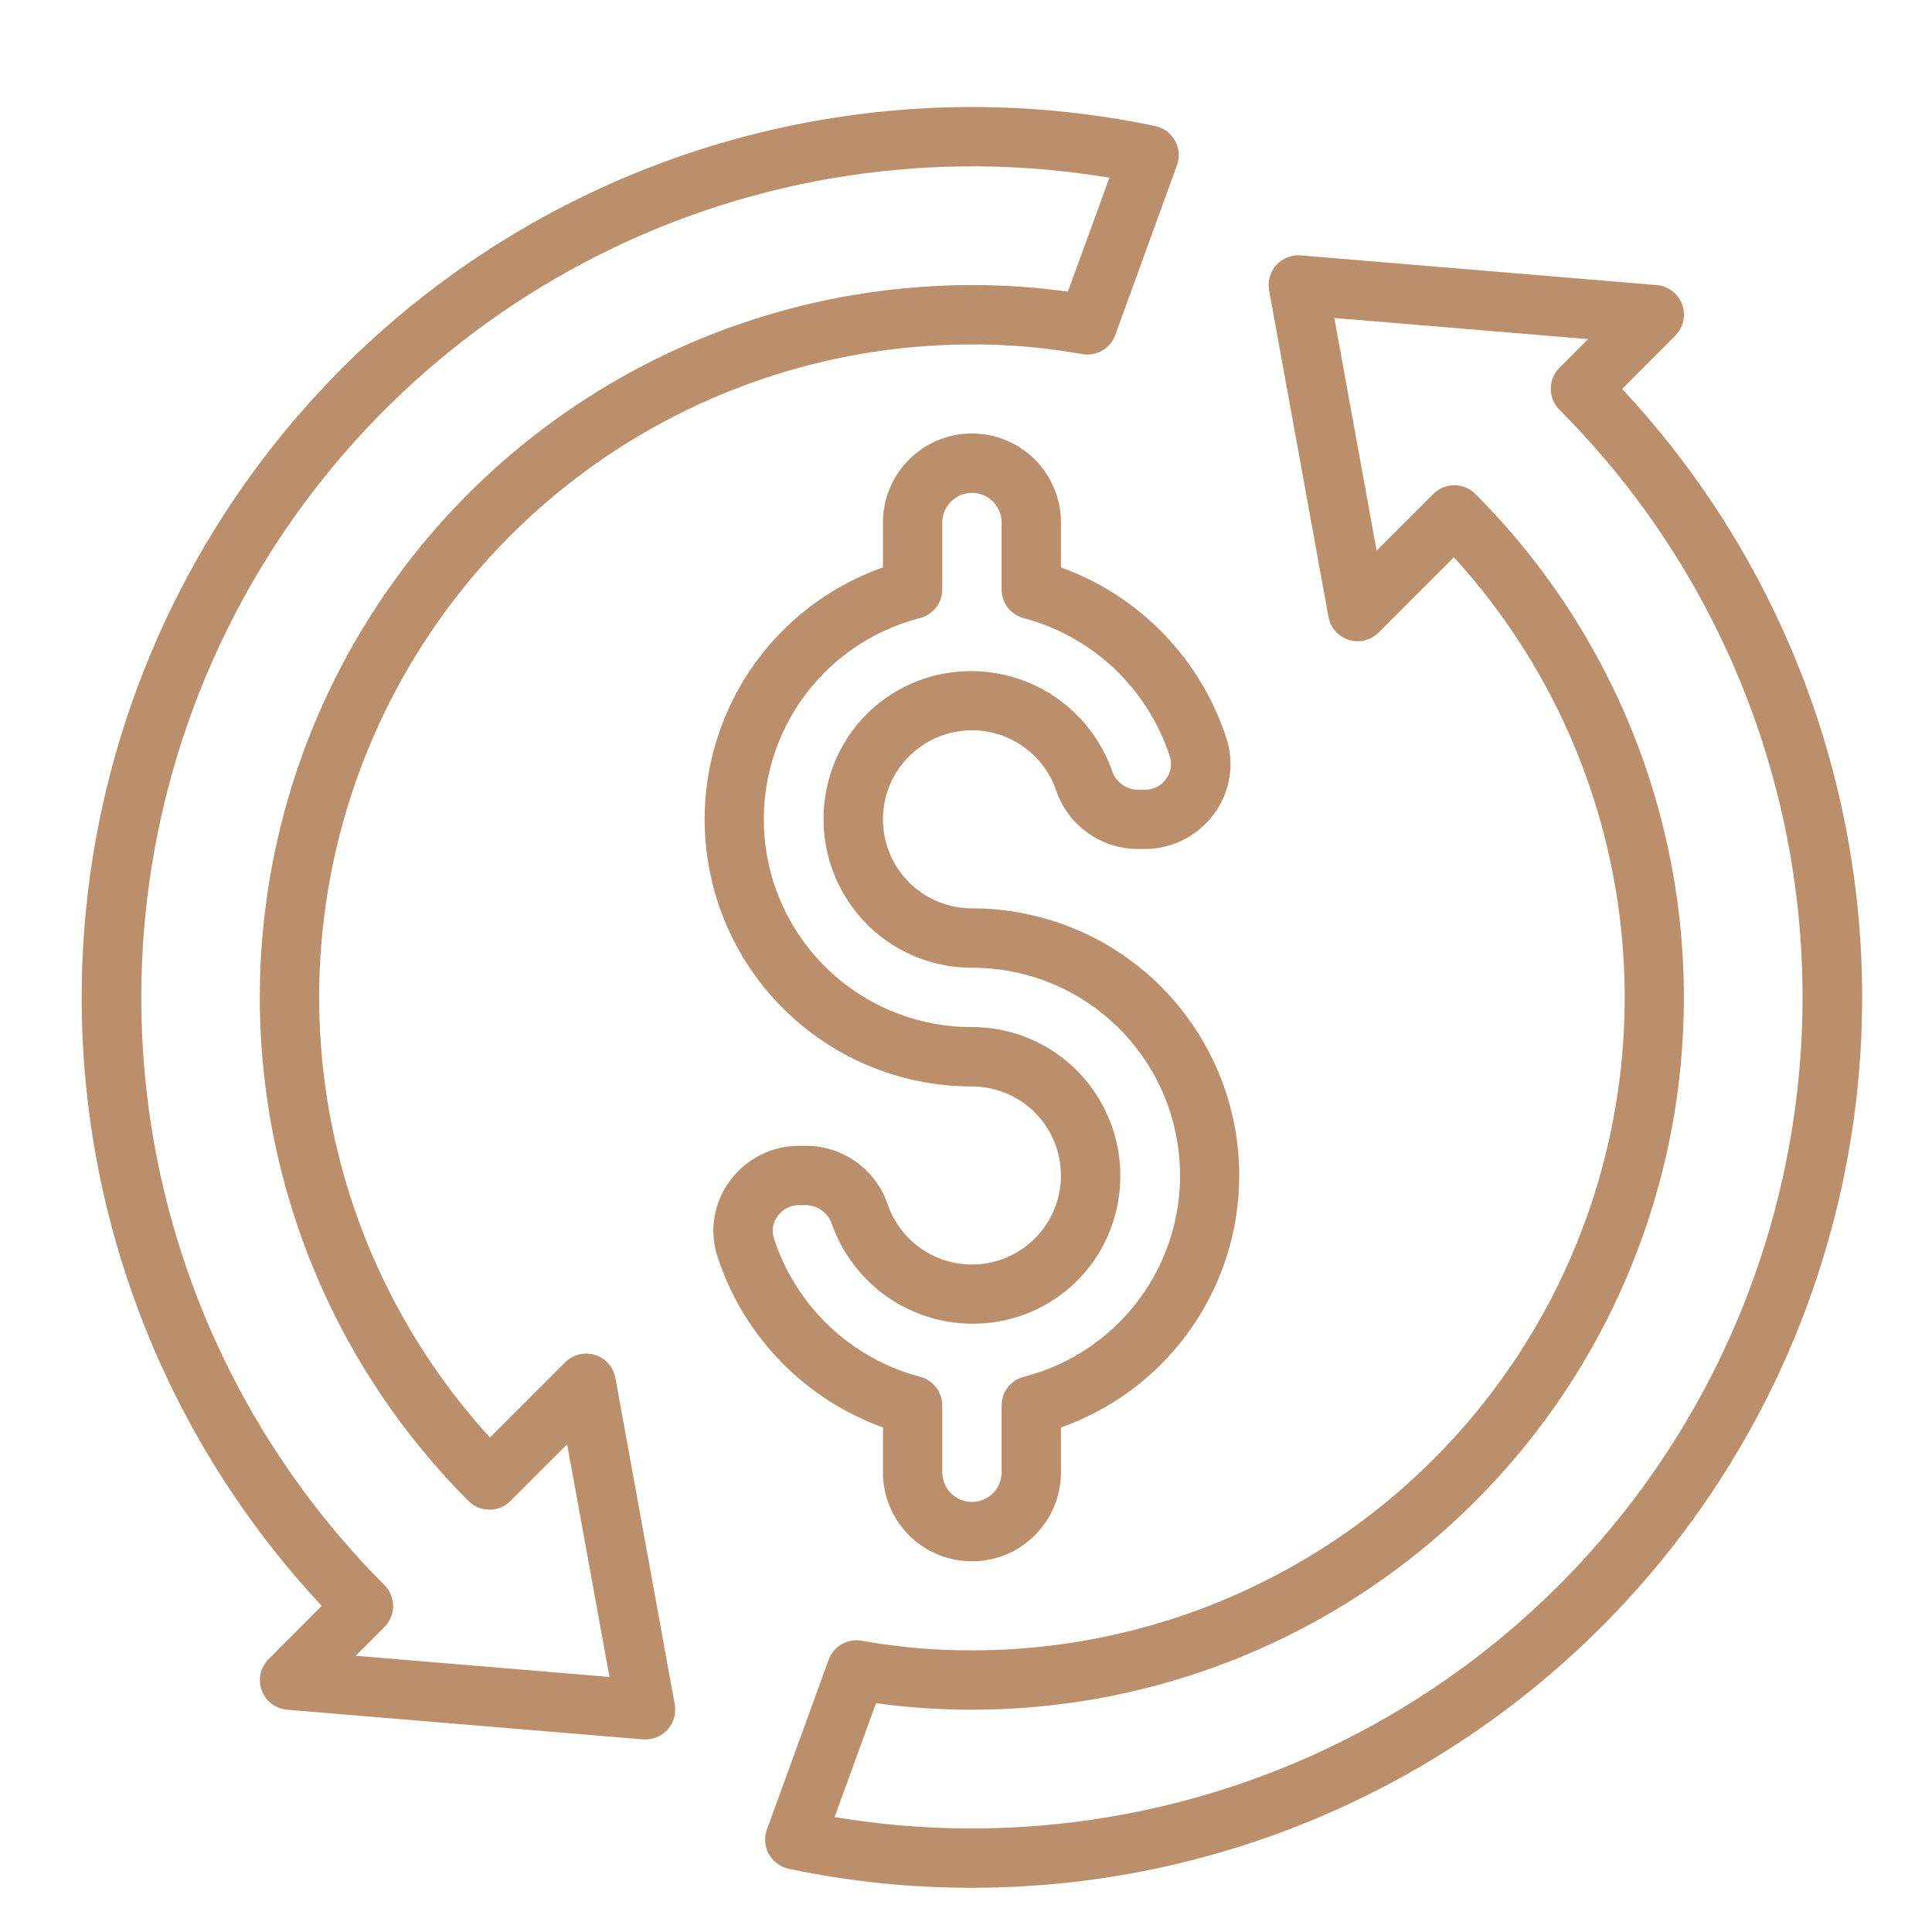
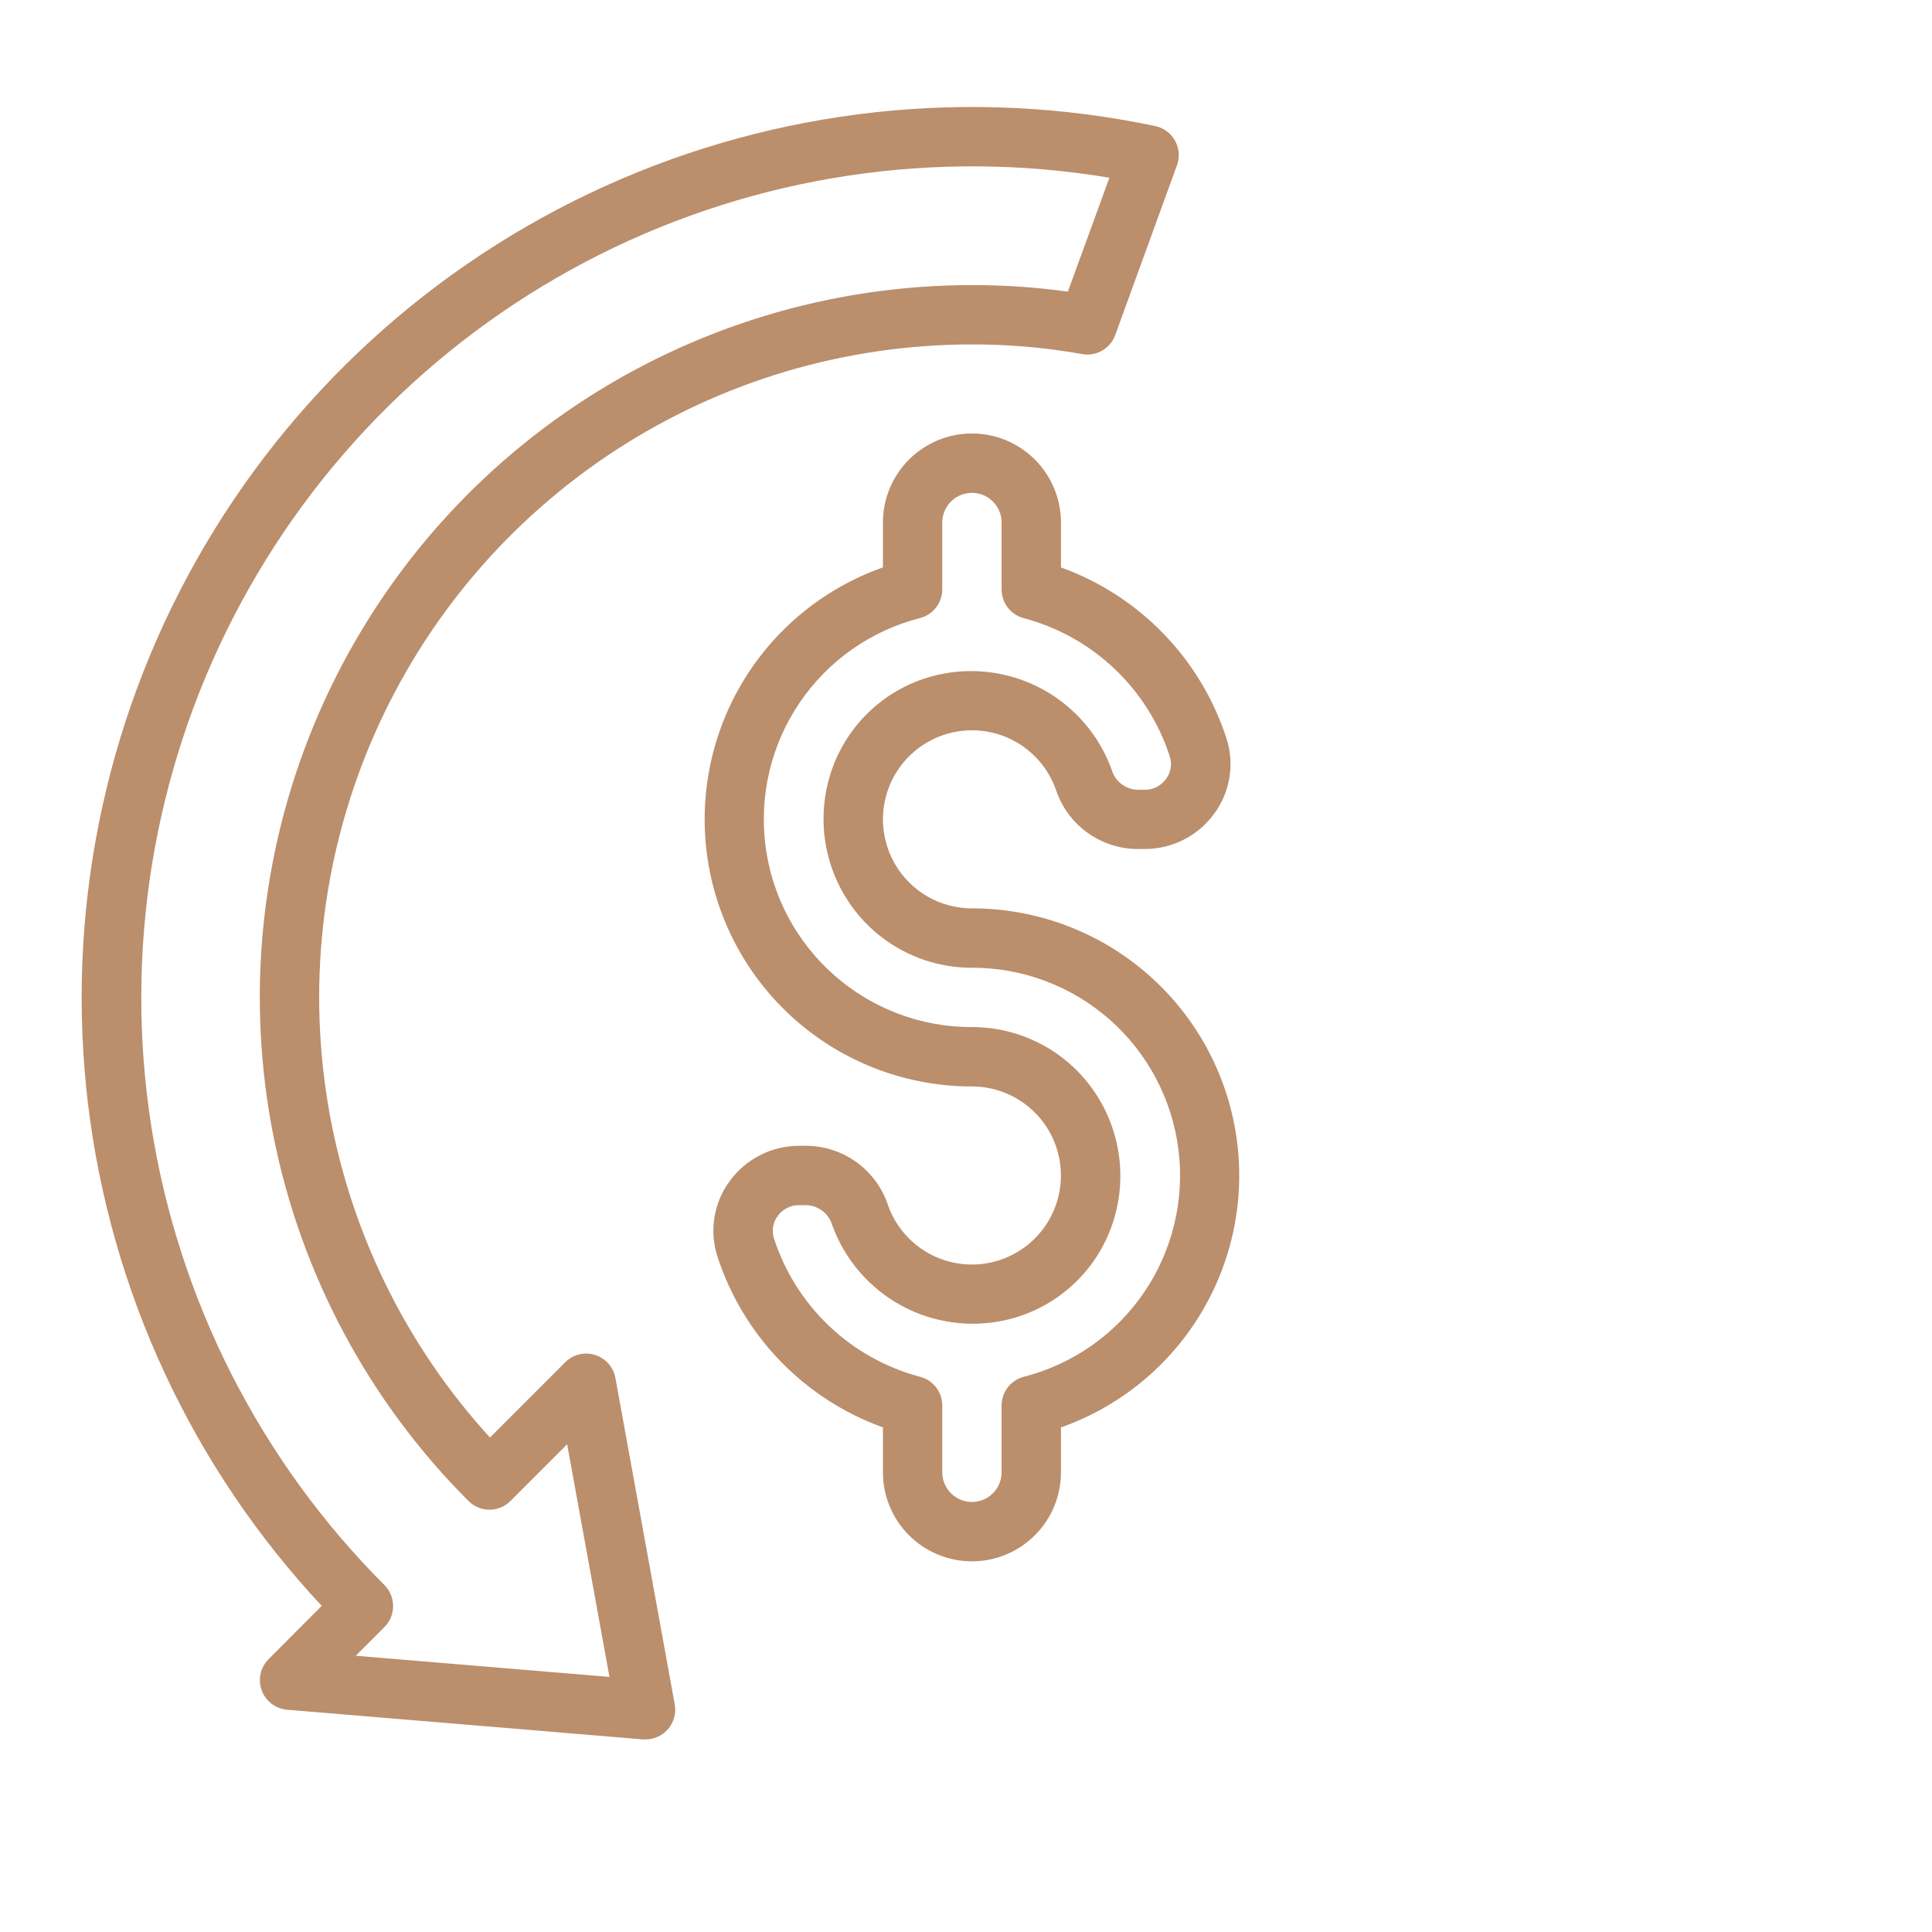
<svg xmlns="http://www.w3.org/2000/svg" width="375pt" height="375pt" viewBox="0 0 375 375" version="1.2">
  <defs>
    <clipPath id="clip1">
-       <path d="M 148 49 L 362 49 L 362 366.422 L 148 366.422 Z M 148 49 " />
-     </clipPath>
+       </clipPath>
  </defs>
  <g id="surface1">
    <rect x="0" y="0" width="375" height="375" style="fill:rgb(100%,100%,100%);fill-opacity:1;stroke:none;" />
-     <rect x="0" y="0" width="375" height="375" style="fill:rgb(100%,100%,100%);fill-opacity:1;stroke:none;" />
    <path style=" stroke:none;fill-rule:nonzero;fill:rgb(73.329%,55.688%,42.349%);fill-opacity:1;" d="M 188.652 303.051 C 188.086 303.051 187.52 303.023 186.957 302.969 C 186.395 302.914 185.836 302.832 185.281 302.719 C 184.727 302.609 184.18 302.473 183.637 302.309 C 183.094 302.145 182.562 301.953 182.039 301.738 C 181.516 301.52 181.008 301.277 180.508 301.012 C 180.008 300.746 179.523 300.453 179.051 300.141 C 178.582 299.824 178.129 299.488 177.691 299.129 C 177.254 298.77 176.836 298.391 176.434 297.992 C 176.035 297.59 175.656 297.172 175.297 296.734 C 174.938 296.297 174.602 295.844 174.285 295.371 C 173.973 294.902 173.68 294.414 173.414 293.918 C 173.148 293.418 172.906 292.906 172.688 292.383 C 172.473 291.859 172.281 291.328 172.117 290.785 C 171.953 290.246 171.816 289.695 171.707 289.141 C 171.594 288.586 171.512 288.027 171.457 287.465 C 171.402 286.898 171.375 286.336 171.375 285.77 L 171.375 277.055 C 169.496 276.379 167.664 275.598 165.875 274.711 C 164.086 273.824 162.355 272.84 160.68 271.758 C 159.004 270.676 157.395 269.5 155.852 268.23 C 154.312 266.965 152.848 265.613 151.457 264.18 C 150.07 262.746 148.77 261.238 147.555 259.656 C 146.336 258.074 145.215 256.426 144.188 254.715 C 143.16 253.008 142.23 251.242 141.406 249.426 C 140.578 247.609 139.855 245.754 139.242 243.855 C 138.848 242.625 138.602 241.367 138.508 240.082 C 138.414 238.797 138.469 237.52 138.68 236.246 C 138.891 234.973 139.246 233.742 139.75 232.555 C 140.25 231.367 140.887 230.258 141.656 229.223 C 142.426 228.168 143.312 227.215 144.305 226.367 C 145.301 225.523 146.383 224.805 147.547 224.211 C 148.711 223.617 149.93 223.168 151.199 222.863 C 152.469 222.559 153.758 222.402 155.062 222.398 L 156.613 222.398 C 157.484 222.41 158.348 222.488 159.207 222.633 C 160.066 222.777 160.91 222.988 161.734 223.262 C 162.559 223.539 163.359 223.875 164.133 224.277 C 164.906 224.676 165.645 225.137 166.348 225.648 C 167.051 226.164 167.707 226.73 168.32 227.352 C 168.938 227.969 169.5 228.629 170.008 229.336 C 170.52 230.039 170.973 230.781 171.371 231.555 C 171.766 232.332 172.098 233.133 172.371 233.961 C 172.723 234.953 173.164 235.902 173.688 236.812 C 174.215 237.723 174.82 238.578 175.504 239.379 C 176.184 240.18 176.934 240.91 177.75 241.574 C 178.566 242.238 179.438 242.82 180.359 243.328 C 181.281 243.832 182.242 244.246 183.242 244.578 C 184.238 244.906 185.262 245.141 186.301 245.285 C 187.344 245.426 188.391 245.473 189.441 245.426 C 190.492 245.375 191.527 245.234 192.551 244.996 C 193.578 244.758 194.57 244.43 195.535 244.012 C 196.5 243.59 197.418 243.086 198.289 242.5 C 199.164 241.914 199.977 241.25 200.727 240.516 C 201.48 239.781 202.156 238.984 202.766 238.125 C 203.371 237.266 203.895 236.359 204.332 235.402 C 204.773 234.449 205.125 233.461 205.387 232.441 C 205.645 231.422 205.812 230.387 205.883 229.34 C 205.957 228.289 205.93 227.242 205.812 226.199 C 205.691 225.152 205.48 224.125 205.172 223.121 C 204.867 222.113 204.473 221.145 203.988 220.211 C 203.504 219.277 202.938 218.395 202.293 217.562 C 201.648 216.734 200.934 215.969 200.152 215.266 C 199.367 214.566 198.523 213.941 197.625 213.395 C 196.727 212.848 195.789 212.391 194.805 212.016 C 193.824 211.641 192.812 211.355 191.781 211.164 C 190.746 210.973 189.703 210.879 188.652 210.879 C 187.137 210.879 185.625 210.816 184.117 210.684 C 182.605 210.551 181.105 210.355 179.613 210.094 C 178.125 209.828 176.645 209.5 175.184 209.109 C 173.719 208.719 172.277 208.262 170.855 207.742 C 169.43 207.223 168.031 206.645 166.66 206 C 165.289 205.359 163.945 204.66 162.637 203.902 C 161.324 203.141 160.051 202.328 158.812 201.457 C 157.57 200.586 156.371 199.66 155.215 198.684 C 154.055 197.711 152.941 196.684 151.875 195.609 C 150.805 194.535 149.785 193.418 148.812 192.254 C 147.844 191.094 146.926 189.887 146.062 188.645 C 145.195 187.402 144.387 186.121 143.633 184.809 C 142.879 183.492 142.188 182.148 141.551 180.773 C 140.914 179.398 140.344 177.996 139.828 176.57 C 139.316 175.145 138.867 173.699 138.48 172.234 C 138.098 170.77 137.777 169.289 137.52 167.797 C 137.262 166.305 137.074 164.801 136.949 163.293 C 136.824 161.781 136.766 160.27 136.773 158.754 C 136.781 157.238 136.855 155.727 136.996 154.219 C 137.137 152.711 137.344 151.211 137.617 149.719 C 137.887 148.23 138.223 146.754 138.625 145.293 C 139.027 143.832 139.492 142.391 140.02 140.973 C 140.547 139.551 141.137 138.156 141.785 136.789 C 142.434 135.418 143.145 134.082 143.91 132.777 C 144.676 131.469 145.5 130.199 146.379 128.965 C 147.258 127.73 148.188 126.535 149.172 125.383 C 150.152 124.23 151.184 123.125 152.266 122.062 C 153.344 121 154.469 119.984 155.637 119.023 C 156.809 118.059 158.016 117.148 159.266 116.289 C 160.512 115.434 161.797 114.633 163.117 113.887 C 164.434 113.141 165.785 112.453 167.164 111.828 C 168.543 111.203 169.945 110.637 171.375 110.133 L 171.375 101.422 C 171.375 100.855 171.402 100.293 171.457 99.727 C 171.512 99.164 171.594 98.605 171.707 98.051 C 171.816 97.496 171.953 96.945 172.117 96.406 C 172.281 95.863 172.473 95.332 172.688 94.809 C 172.906 94.285 173.148 93.773 173.414 93.273 C 173.68 92.777 173.973 92.289 174.285 91.82 C 174.602 91.348 174.938 90.895 175.297 90.457 C 175.656 90.02 176.035 89.602 176.434 89.203 C 176.836 88.801 177.254 88.422 177.691 88.062 C 178.129 87.703 178.582 87.367 179.051 87.051 C 179.523 86.738 180.008 86.445 180.508 86.18 C 181.008 85.914 181.516 85.672 182.039 85.453 C 182.562 85.238 183.094 85.047 183.637 84.883 C 184.18 84.719 184.727 84.582 185.281 84.473 C 185.836 84.359 186.395 84.277 186.957 84.223 C 187.52 84.168 188.086 84.141 188.652 84.141 C 189.219 84.141 189.781 84.168 190.344 84.223 C 190.91 84.277 191.469 84.359 192.023 84.473 C 192.578 84.582 193.125 84.719 193.668 84.883 C 194.207 85.047 194.742 85.238 195.266 85.453 C 195.785 85.672 196.297 85.914 196.797 86.18 C 197.297 86.445 197.781 86.738 198.25 87.051 C 198.723 87.367 199.176 87.703 199.613 88.062 C 200.051 88.422 200.469 88.801 200.871 89.203 C 201.27 89.602 201.648 90.02 202.008 90.457 C 202.367 90.895 202.703 91.348 203.02 91.82 C 203.332 92.289 203.621 92.777 203.891 93.273 C 204.156 93.773 204.398 94.285 204.613 94.809 C 204.832 95.332 205.023 95.863 205.188 96.406 C 205.352 96.945 205.488 97.496 205.598 98.051 C 205.707 98.605 205.793 99.164 205.848 99.727 C 205.902 100.293 205.93 100.855 205.93 101.422 L 205.93 110.137 C 207.809 110.816 209.641 111.594 211.43 112.48 C 213.215 113.367 214.949 114.352 216.625 115.434 C 218.301 116.516 219.91 117.691 221.449 118.961 C 222.992 120.227 224.457 121.578 225.844 123.012 C 227.234 124.445 228.535 125.953 229.75 127.535 C 230.965 129.117 232.09 130.766 233.117 132.477 C 234.145 134.184 235.07 135.949 235.898 137.766 C 236.727 139.582 237.445 141.438 238.062 143.34 C 238.457 144.566 238.703 145.824 238.797 147.109 C 238.891 148.395 238.836 149.676 238.625 150.945 C 238.414 152.219 238.059 153.449 237.555 154.637 C 237.051 155.824 236.418 156.934 235.648 157.969 C 234.875 159.023 233.992 159.977 232.996 160.824 C 232.004 161.668 230.922 162.391 229.758 162.98 C 228.594 163.574 227.375 164.023 226.105 164.328 C 224.836 164.633 223.547 164.789 222.242 164.793 L 220.691 164.793 C 219.82 164.781 218.957 164.703 218.098 164.559 C 217.238 164.414 216.395 164.203 215.57 163.93 C 214.742 163.652 213.945 163.316 213.172 162.914 C 212.395 162.516 211.66 162.055 210.957 161.543 C 210.254 161.027 209.598 160.461 208.98 159.84 C 208.367 159.223 207.805 158.562 207.293 157.855 C 206.781 157.152 206.328 156.41 205.934 155.637 C 205.539 154.859 205.203 154.059 204.934 153.23 C 204.582 152.238 204.141 151.289 203.613 150.379 C 203.09 149.469 202.484 148.613 201.801 147.812 C 201.117 147.012 200.367 146.281 199.551 145.617 C 198.738 144.953 197.867 144.371 196.945 143.867 C 196.023 143.359 195.062 142.945 194.062 142.613 C 193.062 142.285 192.043 142.051 191 141.906 C 189.961 141.766 188.914 141.719 187.863 141.766 C 186.812 141.816 185.773 141.957 184.75 142.195 C 183.727 142.434 182.734 142.762 181.77 143.18 C 180.805 143.602 179.887 144.105 179.012 144.691 C 178.141 145.277 177.328 145.941 176.578 146.676 C 175.824 147.41 175.145 148.207 174.539 149.066 C 173.934 149.926 173.41 150.836 172.969 151.789 C 172.527 152.742 172.18 153.73 171.918 154.75 C 171.656 155.77 171.492 156.805 171.422 157.852 C 171.348 158.902 171.371 159.949 171.492 160.996 C 171.609 162.039 171.824 163.066 172.133 164.07 C 172.438 165.078 172.832 166.047 173.316 166.98 C 173.801 167.914 174.363 168.797 175.008 169.629 C 175.652 170.457 176.367 171.223 177.152 171.926 C 177.938 172.625 178.777 173.25 179.676 173.797 C 180.574 174.344 181.516 174.805 182.5 175.18 C 183.48 175.551 184.488 175.836 185.523 176.027 C 186.559 176.219 187.602 176.312 188.652 176.312 C 190.168 176.312 191.68 176.375 193.188 176.508 C 194.695 176.641 196.195 176.836 197.688 177.098 C 199.18 177.363 200.656 177.691 202.121 178.082 C 203.582 178.473 205.027 178.93 206.449 179.449 C 207.871 179.969 209.27 180.547 210.645 181.191 C 212.016 181.832 213.355 182.531 214.668 183.289 C 215.977 184.051 217.254 184.863 218.492 185.734 C 219.73 186.605 220.93 187.531 222.09 188.508 C 223.25 189.484 224.363 190.508 225.43 191.582 C 226.5 192.656 227.52 193.773 228.488 194.938 C 229.461 196.098 230.379 197.305 231.242 198.547 C 232.109 199.789 232.918 201.07 233.672 202.383 C 234.422 203.699 235.117 205.043 235.754 206.418 C 236.387 207.793 236.961 209.195 237.473 210.621 C 237.988 212.047 238.438 213.492 238.82 214.957 C 239.207 216.422 239.527 217.902 239.785 219.395 C 240.039 220.887 240.23 222.391 240.355 223.898 C 240.48 225.41 240.539 226.922 240.531 228.438 C 240.523 229.953 240.449 231.465 240.309 232.973 C 240.168 234.48 239.961 235.98 239.688 237.473 C 239.414 238.961 239.078 240.438 238.68 241.898 C 238.277 243.359 237.812 244.801 237.285 246.219 C 236.758 247.641 236.168 249.035 235.52 250.402 C 234.867 251.773 234.16 253.109 233.395 254.414 C 232.625 255.723 231.805 256.992 230.926 258.227 C 230.047 259.461 229.117 260.656 228.133 261.809 C 227.148 262.961 226.117 264.066 225.039 265.129 C 223.957 266.191 222.836 267.207 221.664 268.168 C 220.496 269.133 219.289 270.043 218.039 270.902 C 216.789 271.758 215.508 272.559 214.188 273.305 C 212.867 274.051 211.52 274.738 210.141 275.363 C 208.762 275.988 207.359 276.555 205.93 277.059 L 205.93 285.77 C 205.93 286.336 205.902 286.898 205.848 287.465 C 205.793 288.027 205.707 288.586 205.598 289.141 C 205.488 289.695 205.352 290.246 205.188 290.785 C 205.023 291.328 204.832 291.859 204.613 292.383 C 204.398 292.906 204.156 293.418 203.891 293.918 C 203.621 294.414 203.332 294.902 203.02 295.371 C 202.703 295.844 202.367 296.297 202.008 296.734 C 201.648 297.172 201.27 297.59 200.871 297.992 C 200.469 298.391 200.051 298.77 199.613 299.129 C 199.176 299.488 198.723 299.824 198.25 300.141 C 197.781 300.453 197.297 300.746 196.797 301.012 C 196.297 301.277 195.785 301.52 195.266 301.738 C 194.742 301.953 194.207 302.145 193.668 302.309 C 193.125 302.473 192.578 302.609 192.023 302.719 C 191.469 302.832 190.91 302.914 190.344 302.969 C 189.781 303.023 189.219 303.051 188.652 303.051 Z M 155.062 233.922 C 154.25 233.918 153.48 234.105 152.758 234.473 C 152.031 234.844 151.434 235.359 150.957 236.02 C 150.492 236.641 150.191 237.336 150.062 238.102 C 149.934 238.867 149.984 239.621 150.219 240.363 C 150.742 241.98 151.367 243.559 152.086 245.098 C 152.809 246.637 153.621 248.125 154.527 249.562 C 155.434 251 156.43 252.379 157.508 253.691 C 158.586 255.004 159.742 256.246 160.977 257.414 C 162.211 258.586 163.512 259.672 164.883 260.68 C 166.254 261.684 167.68 262.602 169.164 263.43 C 170.648 264.258 172.18 264.988 173.754 265.625 C 175.332 266.262 176.941 266.797 178.586 267.23 C 179.203 267.391 179.777 267.648 180.309 268 C 180.84 268.352 181.301 268.777 181.691 269.285 C 182.082 269.789 182.379 270.344 182.582 270.945 C 182.789 271.551 182.895 272.172 182.891 272.809 L 182.891 285.77 C 182.891 286.148 182.93 286.523 183.004 286.895 C 183.078 287.266 183.188 287.625 183.332 287.973 C 183.477 288.324 183.652 288.656 183.863 288.969 C 184.074 289.285 184.312 289.574 184.578 289.844 C 184.848 290.109 185.137 290.348 185.453 290.559 C 185.766 290.77 186.098 290.945 186.449 291.094 C 186.797 291.238 187.156 291.348 187.527 291.418 C 187.898 291.492 188.273 291.531 188.652 291.531 C 189.031 291.531 189.406 291.492 189.777 291.418 C 190.145 291.348 190.508 291.238 190.855 291.094 C 191.207 290.945 191.539 290.77 191.852 290.559 C 192.168 290.348 192.457 290.109 192.723 289.844 C 192.992 289.574 193.23 289.285 193.441 288.969 C 193.652 288.656 193.828 288.324 193.973 287.973 C 194.117 287.625 194.227 287.266 194.301 286.895 C 194.375 286.523 194.41 286.148 194.41 285.77 L 194.41 272.809 C 194.41 272.172 194.516 271.551 194.719 270.945 C 194.926 270.344 195.223 269.789 195.613 269.285 C 196.004 268.777 196.465 268.352 196.996 268 C 197.527 267.648 198.102 267.391 198.719 267.23 C 199.898 266.93 201.059 266.578 202.207 266.172 C 203.352 265.762 204.477 265.305 205.582 264.797 C 206.688 264.289 207.766 263.734 208.82 263.129 C 209.875 262.52 210.898 261.867 211.895 261.172 C 212.891 260.473 213.852 259.73 214.781 258.945 C 215.707 258.156 216.598 257.332 217.453 256.465 C 218.305 255.598 219.117 254.695 219.891 253.758 C 220.664 252.816 221.391 251.844 222.074 250.836 C 222.758 249.832 223.395 248.797 223.984 247.734 C 224.574 246.672 225.117 245.582 225.609 244.469 C 226.098 243.359 226.539 242.227 226.93 241.074 C 227.32 239.922 227.656 238.754 227.938 237.57 C 228.223 236.387 228.453 235.195 228.629 233.992 C 228.805 232.789 228.926 231.578 228.992 230.363 C 229.059 229.152 229.07 227.938 229.027 226.719 C 228.984 225.504 228.887 224.293 228.73 223.086 C 228.578 221.879 228.371 220.684 228.109 219.496 C 227.848 218.309 227.535 217.133 227.168 215.973 C 226.801 214.816 226.379 213.676 225.91 212.555 C 225.438 211.43 224.918 210.332 224.348 209.258 C 223.777 208.184 223.16 207.137 222.496 206.121 C 221.832 205.102 221.125 204.113 220.371 203.16 C 219.617 202.207 218.82 201.289 217.984 200.406 C 217.148 199.523 216.273 198.68 215.359 197.879 C 214.445 197.074 213.496 196.312 212.516 195.598 C 211.535 194.879 210.523 194.207 209.48 193.582 C 208.438 192.957 207.367 192.379 206.273 191.848 C 205.18 191.32 204.062 190.844 202.922 190.414 C 201.785 189.984 200.629 189.609 199.457 189.285 C 198.285 188.965 197.102 188.695 195.906 188.477 C 194.707 188.262 193.504 188.098 192.293 187.992 C 191.082 187.883 189.867 187.832 188.652 187.836 C 186.488 187.84 184.352 187.602 182.238 187.125 C 180.129 186.645 178.098 185.934 176.148 184.996 C 174.199 184.055 172.379 182.91 170.688 181.559 C 168.996 180.207 167.477 178.684 166.133 176.988 C 164.773 175.273 163.621 173.43 162.676 171.453 C 161.734 169.48 161.023 167.426 160.547 165.289 C 160.07 163.152 159.836 160.992 159.848 158.805 C 159.859 156.613 160.113 154.457 160.617 152.324 C 160.914 151.035 161.301 149.77 161.777 148.531 C 162.254 147.297 162.812 146.098 163.457 144.938 C 164.102 143.777 164.82 142.672 165.617 141.613 C 166.418 140.555 167.285 139.555 168.223 138.617 C 169.16 137.68 170.156 136.812 171.215 136.016 C 172.273 135.215 173.383 134.496 174.539 133.852 C 175.699 133.211 176.895 132.648 178.133 132.172 C 179.371 131.695 180.633 131.309 181.926 131.008 C 182.781 130.812 183.641 130.652 184.512 130.531 C 185.383 130.41 186.254 130.332 187.133 130.289 C 188.008 130.246 188.887 130.246 189.762 130.285 C 190.641 130.324 191.512 130.402 192.383 130.52 C 193.254 130.637 194.113 130.793 194.969 130.992 C 195.824 131.188 196.672 131.422 197.504 131.695 C 198.34 131.969 199.16 132.277 199.965 132.625 C 200.773 132.973 201.562 133.355 202.332 133.773 C 203.105 134.191 203.855 134.645 204.586 135.133 C 205.316 135.621 206.023 136.141 206.707 136.691 C 207.391 137.242 208.047 137.824 208.676 138.434 C 209.309 139.043 209.91 139.684 210.48 140.348 C 211.055 141.012 211.594 141.703 212.105 142.418 C 212.613 143.133 213.094 143.867 213.535 144.629 C 213.977 145.387 214.387 146.16 214.758 146.957 C 215.133 147.75 215.469 148.562 215.766 149.387 C 215.922 149.926 216.156 150.43 216.469 150.898 C 216.781 151.363 217.156 151.773 217.598 152.121 C 218.035 152.473 218.52 152.746 219.043 152.949 C 219.57 153.148 220.113 153.262 220.676 153.293 L 222.223 153.293 C 223.035 153.293 223.805 153.109 224.531 152.742 C 225.254 152.371 225.855 151.855 226.328 151.195 C 226.797 150.574 227.094 149.879 227.223 149.113 C 227.352 148.348 227.301 147.594 227.066 146.852 C 226.543 145.234 225.922 143.656 225.199 142.117 C 224.48 140.578 223.664 139.09 222.758 137.652 C 221.852 136.211 220.859 134.836 219.781 133.523 C 218.699 132.211 217.543 130.969 216.309 129.801 C 215.074 128.629 213.773 127.543 212.402 126.535 C 211.035 125.531 209.605 124.613 208.121 123.785 C 206.637 122.957 205.105 122.227 203.531 121.59 C 201.953 120.953 200.344 120.418 198.703 119.984 C 198.086 119.82 197.512 119.562 196.98 119.207 C 196.449 118.855 195.988 118.426 195.598 117.918 C 195.211 117.41 194.914 116.855 194.711 116.25 C 194.508 115.645 194.406 115.023 194.41 114.383 L 194.41 101.422 C 194.41 101.043 194.375 100.668 194.301 100.297 C 194.227 99.926 194.117 99.566 193.973 99.219 C 193.828 98.867 193.652 98.535 193.441 98.223 C 193.23 97.906 192.992 97.617 192.723 97.348 C 192.457 97.082 192.168 96.844 191.852 96.633 C 191.539 96.422 191.207 96.246 190.855 96.098 C 190.508 95.953 190.145 95.844 189.777 95.773 C 189.406 95.699 189.031 95.66 188.652 95.66 C 188.273 95.66 187.898 95.699 187.527 95.773 C 187.156 95.844 186.797 95.953 186.449 96.098 C 186.098 96.246 185.766 96.422 185.453 96.633 C 185.137 96.844 184.848 97.082 184.578 97.348 C 184.312 97.617 184.074 97.906 183.863 98.223 C 183.652 98.535 183.477 98.867 183.332 99.219 C 183.188 99.566 183.078 99.926 183.004 100.297 C 182.93 100.668 182.891 101.043 182.891 101.422 L 182.891 114.383 C 182.895 115.023 182.789 115.641 182.582 116.246 C 182.379 116.848 182.082 117.402 181.691 117.906 C 181.301 118.414 180.84 118.84 180.309 119.191 C 179.777 119.543 179.203 119.801 178.586 119.961 C 177.406 120.262 176.246 120.617 175.098 121.023 C 173.953 121.43 172.828 121.887 171.723 122.395 C 170.617 122.902 169.539 123.457 168.484 124.066 C 167.43 124.672 166.402 125.324 165.41 126.02 C 164.414 126.719 163.453 127.461 162.523 128.246 C 161.594 129.035 160.703 129.859 159.852 130.727 C 158.996 131.594 158.184 132.496 157.414 133.434 C 156.641 134.375 155.914 135.348 155.23 136.355 C 154.547 137.359 153.91 138.395 153.32 139.457 C 152.73 140.52 152.188 141.609 151.695 142.723 C 151.203 143.832 150.762 144.965 150.375 146.117 C 149.984 147.27 149.648 148.438 149.363 149.621 C 149.082 150.805 148.852 151.996 148.676 153.199 C 148.5 154.402 148.379 155.613 148.312 156.828 C 148.246 158.043 148.234 159.258 148.277 160.473 C 148.32 161.688 148.418 162.898 148.57 164.105 C 148.727 165.312 148.934 166.508 149.195 167.695 C 149.453 168.883 149.77 170.059 150.137 171.219 C 150.504 172.375 150.922 173.516 151.395 174.637 C 151.863 175.762 152.383 176.859 152.953 177.934 C 153.523 179.008 154.141 180.055 154.805 181.07 C 155.473 182.09 156.18 183.078 156.934 184.031 C 157.688 184.984 158.484 185.902 159.32 186.785 C 160.156 187.668 161.031 188.512 161.945 189.312 C 162.859 190.117 163.805 190.879 164.789 191.594 C 165.77 192.312 166.781 192.984 167.824 193.609 C 168.867 194.234 169.938 194.812 171.031 195.344 C 172.125 195.871 173.242 196.352 174.379 196.777 C 175.52 197.207 176.676 197.582 177.848 197.906 C 179.02 198.227 180.203 198.5 181.398 198.715 C 182.598 198.93 183.801 199.094 185.012 199.199 C 186.223 199.309 187.438 199.359 188.652 199.355 C 190.816 199.352 192.953 199.59 195.062 200.07 C 197.176 200.547 199.207 201.258 201.156 202.195 C 203.105 203.137 204.926 204.281 206.617 205.633 C 208.309 206.984 209.824 208.508 211.172 210.203 C 212.531 211.918 213.684 213.762 214.625 215.738 C 215.57 217.711 216.281 219.766 216.758 221.902 C 217.234 224.039 217.469 226.199 217.457 228.387 C 217.445 230.578 217.188 232.734 216.688 234.867 C 216.391 236.156 216 237.422 215.527 238.66 C 215.051 239.898 214.488 241.094 213.848 242.254 C 213.203 243.414 212.484 244.523 211.688 245.582 C 210.887 246.641 210.02 247.637 209.082 248.574 C 208.145 249.512 207.148 250.379 206.09 251.176 C 205.031 251.977 203.922 252.695 202.766 253.34 C 201.605 253.984 200.406 254.543 199.172 255.02 C 197.934 255.496 196.668 255.883 195.379 256.184 C 194.523 256.379 193.66 256.539 192.793 256.66 C 191.922 256.781 191.051 256.863 190.172 256.902 C 189.297 256.945 188.418 256.945 187.543 256.906 C 186.664 256.867 185.789 256.793 184.922 256.672 C 184.051 256.555 183.188 256.398 182.332 256.203 C 181.477 256.008 180.633 255.773 179.797 255.5 C 178.965 255.227 178.145 254.918 177.336 254.57 C 176.531 254.223 175.742 253.84 174.969 253.418 C 174.199 253 173.449 252.547 172.719 252.062 C 171.988 251.574 171.281 251.055 170.598 250.504 C 169.914 249.953 169.258 249.371 168.625 248.758 C 167.996 248.148 167.395 247.512 166.82 246.844 C 166.25 246.18 165.707 245.488 165.199 244.773 C 164.688 244.059 164.211 243.324 163.77 242.566 C 163.324 241.809 162.918 241.031 162.543 240.234 C 162.172 239.441 161.836 238.629 161.535 237.805 C 161.379 237.266 161.141 236.762 160.828 236.297 C 160.512 235.832 160.137 235.426 159.695 235.078 C 159.254 234.73 158.77 234.457 158.242 234.262 C 157.719 234.062 157.172 233.949 156.613 233.922 Z M 155.062 233.922 " />
    <g clip-path="url(#clip1)" clip-rule="nonzero">
-       <path style=" stroke:none;fill-rule:nonzero;fill:rgb(73.329%,55.688%,42.349%);fill-opacity:1;" d="M 188.652 366.422 C 176.664 366.434 164.801 365.199 153.07 362.723 C 152.668 362.637 152.277 362.512 151.902 362.34 C 151.527 362.172 151.172 361.965 150.844 361.719 C 150.512 361.477 150.211 361.195 149.938 360.887 C 149.664 360.578 149.43 360.242 149.23 359.883 C 149.031 359.523 148.871 359.145 148.754 358.75 C 148.633 358.355 148.559 357.953 148.527 357.543 C 148.492 357.129 148.504 356.723 148.559 356.312 C 148.617 355.902 148.715 355.508 148.855 355.117 L 160.836 322.168 C 161.066 321.527 161.402 320.945 161.84 320.426 C 162.277 319.906 162.793 319.477 163.383 319.137 C 163.973 318.797 164.605 318.57 165.273 318.457 C 165.945 318.344 166.617 318.348 167.285 318.469 C 174.352 319.734 181.473 320.355 188.652 320.336 C 191.703 320.336 194.75 320.227 197.793 320.008 C 200.836 319.789 203.867 319.457 206.887 319.02 C 209.906 318.582 212.906 318.035 215.887 317.379 C 218.867 316.723 221.82 315.961 224.742 315.094 C 227.668 314.223 230.559 313.25 233.414 312.172 C 236.266 311.094 239.078 309.914 241.848 308.633 C 244.617 307.355 247.336 305.973 250.008 304.496 C 252.676 303.02 255.289 301.449 257.848 299.781 C 260.402 298.113 262.895 296.359 265.324 294.512 C 267.754 292.664 270.113 290.734 272.402 288.715 C 274.691 286.699 276.906 284.602 279.043 282.426 C 281.184 280.25 283.238 277.996 285.215 275.672 C 287.191 273.344 289.082 270.949 290.883 268.488 C 292.684 266.027 294.398 263.504 296.016 260.918 C 297.637 258.332 299.164 255.688 300.594 252.992 C 302.02 250.297 303.352 247.551 304.582 244.762 C 305.812 241.969 306.941 239.133 307.969 236.262 C 308.996 233.387 309.918 230.48 310.734 227.539 C 311.551 224.598 312.262 221.633 312.863 218.641 C 313.465 215.648 313.957 212.637 314.344 209.609 C 314.727 206.582 315.004 203.547 315.168 200.5 C 315.332 197.449 315.391 194.402 315.332 191.352 C 315.277 188.297 315.113 185.254 314.84 182.215 C 314.562 179.176 314.18 176.148 313.688 173.137 C 313.191 170.125 312.59 167.137 311.883 164.168 C 311.172 161.199 310.355 158.258 309.434 155.352 C 308.512 152.441 307.488 149.57 306.359 146.734 C 305.23 143.898 304 141.109 302.668 138.363 C 301.336 135.617 299.91 132.922 298.383 130.277 C 296.859 127.633 295.238 125.051 293.527 122.523 C 291.812 120 290.012 117.539 288.125 115.141 C 286.234 112.746 284.258 110.422 282.199 108.168 L 267.594 122.777 C 267.223 123.148 266.809 123.465 266.352 123.723 C 265.895 123.98 265.41 124.172 264.898 124.297 C 264.391 124.422 263.871 124.477 263.348 124.461 C 262.82 124.445 262.309 124.359 261.805 124.203 C 261.305 124.047 260.832 123.824 260.391 123.539 C 259.949 123.254 259.555 122.914 259.207 122.52 C 258.859 122.125 258.57 121.695 258.34 121.219 C 258.113 120.746 257.949 120.254 257.855 119.734 L 246.336 56.367 C 246.258 55.93 246.227 55.492 246.246 55.047 C 246.266 54.605 246.34 54.172 246.457 53.746 C 246.578 53.316 246.746 52.91 246.961 52.523 C 247.176 52.137 247.434 51.777 247.73 51.449 C 248.027 51.121 248.359 50.828 248.723 50.578 C 249.086 50.324 249.477 50.117 249.887 49.957 C 250.301 49.793 250.727 49.68 251.164 49.613 C 251.602 49.551 252.043 49.535 252.484 49.574 L 321.594 55.336 C 322.141 55.383 322.668 55.504 323.18 55.703 C 323.688 55.898 324.16 56.164 324.594 56.496 C 325.031 56.832 325.41 57.215 325.734 57.656 C 326.059 58.098 326.316 58.574 326.504 59.09 C 326.691 59.602 326.805 60.133 326.844 60.68 C 326.879 61.227 326.84 61.766 326.727 62.301 C 326.609 62.836 326.418 63.344 326.16 63.824 C 325.898 64.305 325.574 64.738 325.188 65.129 L 314.855 75.496 C 317.715 78.555 320.457 81.711 323.082 84.965 C 325.711 88.219 328.219 91.566 330.602 95.004 C 332.988 98.441 335.246 101.961 337.375 105.559 C 339.504 109.16 341.5 112.836 343.363 116.582 C 345.223 120.328 346.949 124.137 348.535 128.008 C 350.121 131.879 351.566 135.801 352.867 139.777 C 354.168 143.754 355.324 147.773 356.332 151.832 C 357.344 155.895 358.203 159.984 358.918 164.105 C 359.629 168.23 360.191 172.371 360.605 176.535 C 361.016 180.699 361.277 184.871 361.387 189.055 C 361.496 193.238 361.453 197.418 361.258 201.598 C 361.062 205.777 360.719 209.945 360.219 214.098 C 359.723 218.254 359.078 222.383 358.281 226.492 C 357.484 230.598 356.539 234.672 355.445 238.711 C 354.352 242.746 353.117 246.742 351.734 250.691 C 350.352 254.641 348.828 258.531 347.164 262.371 C 345.496 266.207 343.695 269.98 341.754 273.691 C 339.816 277.398 337.742 281.031 335.539 284.586 C 333.336 288.145 331.008 291.617 328.551 295.004 C 326.098 298.395 323.523 301.688 320.828 304.891 C 318.133 308.09 315.328 311.188 312.41 314.188 C 309.488 317.184 306.465 320.07 303.34 322.848 C 300.211 325.625 296.984 328.285 293.664 330.828 C 290.34 333.371 286.934 335.793 283.434 338.086 C 279.938 340.383 276.363 342.547 272.711 344.586 C 269.055 346.621 265.332 348.52 261.539 350.285 C 257.75 352.051 253.898 353.676 249.988 355.16 C 246.078 356.648 242.121 357.988 238.113 359.188 C 234.105 360.383 230.059 361.438 225.977 362.34 C 221.895 363.242 217.781 364 213.645 364.605 C 209.508 365.207 205.352 365.664 201.18 365.965 C 197.012 366.27 192.832 366.422 188.652 366.422 Z M 161.996 352.695 C 166.18 353.391 170.379 353.926 174.602 354.293 C 178.824 354.66 183.055 354.859 187.293 354.895 C 191.531 354.93 195.766 354.797 199.992 354.496 C 204.219 354.195 208.43 353.73 212.621 353.098 C 216.812 352.465 220.973 351.668 225.098 350.711 C 229.227 349.75 233.312 348.629 237.352 347.348 C 241.391 346.066 245.375 344.625 249.301 343.031 C 253.227 341.434 257.086 339.688 260.875 337.785 C 264.664 335.887 268.371 333.84 272 331.648 C 275.625 329.453 279.164 327.121 282.605 324.652 C 286.051 322.18 289.391 319.578 292.629 316.844 C 295.867 314.105 298.992 311.25 302.008 308.266 C 305.02 305.285 307.914 302.191 310.68 298.98 C 313.449 295.773 316.09 292.457 318.598 289.043 C 321.105 285.625 323.477 282.113 325.707 278.508 C 327.941 274.906 330.027 271.219 331.969 267.449 C 333.906 263.68 335.699 259.84 337.336 255.93 C 338.977 252.023 340.457 248.055 341.781 244.027 C 343.109 240 344.273 235.926 345.277 231.809 C 346.281 227.691 347.125 223.539 347.801 219.352 C 348.48 215.168 348.992 210.965 349.336 206.738 C 349.684 202.512 349.863 198.281 349.875 194.039 C 349.887 189.801 349.734 185.566 349.414 181.34 C 349.094 177.113 348.605 172.906 347.953 168.715 C 347.301 164.527 346.484 160.371 345.504 156.246 C 344.523 152.121 343.383 148.043 342.078 144.008 C 340.777 139.973 339.32 135.996 337.703 132.074 C 336.09 128.156 334.32 124.305 332.402 120.527 C 330.484 116.746 328.422 113.047 326.211 109.43 C 324 105.812 321.652 102.285 319.164 98.855 C 316.676 95.422 314.055 92.094 311.305 88.867 C 308.555 85.641 305.684 82.531 302.688 79.531 C 302.418 79.262 302.18 78.973 301.973 78.656 C 301.762 78.344 301.582 78.012 301.438 77.66 C 301.293 77.312 301.184 76.953 301.113 76.582 C 301.039 76.211 301 75.836 301 75.457 C 301 75.078 301.039 74.703 301.113 74.332 C 301.184 73.965 301.293 73.602 301.438 73.254 C 301.582 72.902 301.762 72.57 301.973 72.258 C 302.18 71.941 302.418 71.652 302.688 71.383 L 308.246 65.824 L 258.992 61.719 L 267.203 106.879 L 278.211 95.867 C 278.75 95.328 279.375 94.91 280.078 94.617 C 280.785 94.328 281.52 94.18 282.281 94.18 C 283.047 94.18 283.781 94.328 284.488 94.621 C 285.195 94.914 285.82 95.332 286.359 95.875 C 288.758 98.273 291.066 100.758 293.285 103.328 C 295.5 105.898 297.621 108.547 299.641 111.273 C 301.664 114 303.582 116.797 305.398 119.664 C 307.211 122.531 308.922 125.461 310.52 128.457 C 312.121 131.449 313.605 134.496 314.984 137.602 C 316.359 140.703 317.617 143.852 318.762 147.047 C 319.902 150.246 320.93 153.477 321.832 156.75 C 322.738 160.02 323.523 163.32 324.184 166.648 C 324.848 169.98 325.387 173.328 325.801 176.695 C 326.219 180.066 326.508 183.445 326.676 186.836 C 326.84 190.227 326.883 193.617 326.801 197.008 C 326.719 200.402 326.508 203.789 326.176 207.168 C 325.844 210.543 325.387 213.906 324.809 217.25 C 324.227 220.594 323.527 223.914 322.703 227.207 C 321.879 230.496 320.934 233.754 319.867 236.98 C 318.805 240.203 317.625 243.383 316.324 246.516 C 315.027 249.652 313.613 252.738 312.09 255.77 C 310.562 258.801 308.926 261.773 307.184 264.684 C 305.438 267.598 303.59 270.441 301.637 273.215 C 299.68 275.992 297.629 278.691 295.477 281.312 C 293.32 283.938 291.074 286.48 288.734 288.938 C 286.395 291.395 283.969 293.766 281.453 296.047 C 278.941 298.324 276.348 300.508 273.672 302.598 C 270.996 304.684 268.246 306.672 265.426 308.559 C 262.605 310.445 259.719 312.223 256.766 313.898 C 253.812 315.57 250.805 317.133 247.734 318.582 C 244.668 320.035 241.551 321.371 238.387 322.594 C 235.219 323.816 232.012 324.918 228.766 325.902 C 225.52 326.891 222.238 327.754 218.93 328.496 C 215.617 329.242 212.285 329.863 208.93 330.359 C 205.57 330.859 202.203 331.23 198.816 331.48 C 195.434 331.73 192.047 331.855 188.652 331.855 C 182.414 331.867 176.207 331.441 170.031 330.582 Z M 161.996 352.695 " />
-     </g>
+       </g>
    <path style=" stroke:none;fill-rule:nonzero;fill:rgb(73.329%,55.688%,42.349%);fill-opacity:1;" d="M 125.301 337.617 L 124.82 337.617 L 55.707 331.855 C 55.164 331.809 54.637 331.688 54.125 331.488 C 53.617 331.293 53.145 331.027 52.707 330.695 C 52.273 330.359 51.895 329.977 51.57 329.535 C 51.246 329.094 50.988 328.617 50.801 328.102 C 50.609 327.59 50.5 327.059 50.461 326.512 C 50.422 325.965 50.461 325.426 50.578 324.891 C 50.695 324.355 50.883 323.848 51.145 323.367 C 51.406 322.887 51.73 322.453 52.113 322.062 L 62.445 311.695 C 60.891 310.031 59.367 308.336 57.879 306.613 C 56.391 304.887 54.938 303.137 53.52 301.352 C 52.098 299.57 50.715 297.762 49.367 295.926 C 48.02 294.09 46.707 292.227 45.434 290.34 C 44.16 288.453 42.922 286.539 41.723 284.602 C 40.523 282.664 39.363 280.707 38.242 278.723 C 37.121 276.738 36.039 274.734 35 272.711 C 33.957 270.684 32.953 268.641 31.992 266.574 C 31.031 264.508 30.113 262.426 29.234 260.324 C 28.355 258.223 27.516 256.102 26.723 253.969 C 25.926 251.832 25.176 249.684 24.465 247.52 C 23.754 245.355 23.086 243.176 22.465 240.984 C 21.84 238.797 21.258 236.594 20.723 234.379 C 20.184 232.164 19.691 229.941 19.242 227.707 C 18.793 225.477 18.387 223.234 18.027 220.984 C 17.668 218.734 17.352 216.48 17.078 214.219 C 16.809 211.957 16.582 209.688 16.398 207.418 C 16.219 205.148 16.082 202.875 15.988 200.598 C 15.898 198.32 15.852 196.043 15.848 193.766 C 15.848 191.488 15.891 189.211 15.977 186.934 C 16.066 184.656 16.199 182.383 16.375 180.113 C 16.555 177.84 16.777 175.574 17.047 173.312 C 17.312 171.051 17.625 168.793 17.98 166.543 C 18.34 164.293 18.738 162.051 19.184 159.816 C 19.629 157.582 20.121 155.359 20.652 153.145 C 21.188 150.93 21.762 148.727 22.383 146.535 C 23.004 144.344 23.668 142.164 24.375 139.996 C 25.082 137.832 25.828 135.68 26.621 133.547 C 27.414 131.41 28.246 129.289 29.121 127.188 C 29.996 125.082 30.914 122.996 31.871 120.93 C 32.828 118.863 33.828 116.816 34.867 114.789 C 35.906 112.762 36.984 110.758 38.102 108.77 C 39.219 106.785 40.375 104.824 41.57 102.887 C 42.766 100.945 44 99.031 45.27 97.141 C 46.543 95.25 47.852 93.387 49.195 91.547 C 50.539 89.711 51.922 87.898 53.336 86.113 C 54.754 84.332 56.203 82.574 57.691 80.848 C 59.176 79.121 60.695 77.426 62.25 75.762 C 63.801 74.094 65.387 72.457 67.004 70.855 C 68.621 69.25 70.27 67.68 71.949 66.141 C 73.629 64.602 75.34 63.098 77.078 61.629 C 78.816 60.156 80.586 58.719 82.383 57.32 C 84.176 55.918 86 54.555 87.852 53.223 C 89.699 51.895 91.574 50.602 93.477 49.348 C 95.375 48.094 97.301 46.879 99.25 45.699 C 101.199 44.52 103.172 43.379 105.164 42.281 C 107.16 41.18 109.176 40.117 111.211 39.098 C 113.246 38.074 115.301 37.098 117.375 36.156 C 119.453 35.215 121.543 34.316 123.652 33.461 C 125.766 32.605 127.891 31.789 130.031 31.016 C 132.176 30.242 134.332 29.512 136.504 28.824 C 138.676 28.137 140.859 27.492 143.055 26.895 C 145.254 26.293 147.461 25.734 149.68 25.219 C 151.898 24.707 154.125 24.238 156.363 23.812 C 158.602 23.387 160.848 23.004 163.098 22.668 C 165.352 22.328 167.609 22.039 169.875 21.789 C 172.137 21.543 174.406 21.34 176.676 21.184 C 178.949 21.023 181.223 20.91 183.5 20.844 C 185.777 20.773 188.055 20.75 190.332 20.773 C 192.609 20.797 194.883 20.863 197.16 20.977 C 199.434 21.086 201.707 21.242 203.973 21.445 C 206.242 21.648 208.508 21.895 210.766 22.188 C 213.023 22.477 215.277 22.812 217.523 23.195 C 219.766 23.574 222.004 24 224.234 24.469 C 224.637 24.555 225.027 24.68 225.402 24.852 C 225.777 25.02 226.129 25.227 226.461 25.473 C 226.793 25.719 227.094 25.996 227.367 26.305 C 227.637 26.613 227.875 26.949 228.074 27.309 C 228.273 27.668 228.434 28.047 228.551 28.441 C 228.672 28.836 228.746 29.238 228.777 29.648 C 228.809 30.062 228.801 30.469 228.742 30.879 C 228.688 31.289 228.59 31.684 228.449 32.074 L 216.469 65.023 C 216.238 65.664 215.902 66.246 215.465 66.766 C 215.027 67.285 214.512 67.715 213.922 68.055 C 213.332 68.395 212.699 68.621 212.027 68.734 C 211.359 68.852 210.688 68.848 210.02 68.723 C 202.953 67.457 195.832 66.836 188.652 66.855 C 185.602 66.855 182.555 66.965 179.512 67.184 C 176.469 67.402 173.438 67.734 170.418 68.172 C 167.398 68.609 164.398 69.156 161.418 69.812 C 158.438 70.469 155.484 71.23 152.559 72.098 C 149.637 72.969 146.746 73.941 143.891 75.02 C 141.035 76.098 138.223 77.277 135.457 78.559 C 132.688 79.836 129.965 81.219 127.297 82.695 C 124.625 84.172 122.016 85.742 119.457 87.41 C 116.902 89.078 114.41 90.832 111.98 92.68 C 109.551 94.527 107.191 96.457 104.902 98.477 C 102.609 100.492 100.398 102.59 98.258 104.766 C 96.121 106.945 94.062 109.195 92.09 111.52 C 90.113 113.848 88.223 116.242 86.422 118.703 C 84.617 121.164 82.906 123.688 81.285 126.273 C 79.668 128.859 78.141 131.504 76.711 134.199 C 75.281 136.895 73.953 139.641 72.723 142.43 C 71.488 145.223 70.359 148.059 69.336 150.93 C 68.309 153.805 67.387 156.711 66.57 159.652 C 65.754 162.594 65.043 165.559 64.441 168.551 C 63.84 171.543 63.344 174.555 62.961 177.582 C 62.574 180.609 62.301 183.645 62.137 186.691 C 61.969 189.742 61.914 192.789 61.969 195.84 C 62.023 198.895 62.191 201.938 62.465 204.977 C 62.738 208.016 63.125 211.043 63.617 214.055 C 64.109 217.066 64.711 220.055 65.422 223.023 C 66.133 225.992 66.945 228.934 67.867 231.84 C 68.789 234.75 69.816 237.621 70.945 240.457 C 72.074 243.293 73.305 246.082 74.637 248.828 C 75.965 251.578 77.395 254.27 78.922 256.914 C 80.445 259.559 82.066 262.141 83.777 264.668 C 85.488 267.195 87.289 269.656 89.18 272.051 C 91.07 274.445 93.043 276.77 95.102 279.023 L 109.707 264.414 C 110.078 264.043 110.496 263.727 110.953 263.469 C 111.41 263.211 111.895 263.02 112.402 262.895 C 112.914 262.77 113.434 262.715 113.957 262.73 C 114.484 262.746 114.996 262.832 115.496 262.988 C 116 263.145 116.469 263.367 116.91 263.652 C 117.352 263.938 117.746 264.277 118.094 264.672 C 118.445 265.066 118.73 265.5 118.961 265.973 C 119.191 266.445 119.352 266.938 119.449 267.457 L 130.965 330.824 C 131.043 331.242 131.07 331.66 131.055 332.082 C 131.039 332.504 130.977 332.918 130.867 333.324 C 130.762 333.734 130.609 334.125 130.418 334.5 C 130.223 334.875 129.992 335.223 129.723 335.547 C 129.453 335.871 129.148 336.164 128.816 336.418 C 128.48 336.676 128.121 336.895 127.742 337.074 C 127.359 337.254 126.961 337.387 126.551 337.48 C 126.137 337.57 125.723 337.617 125.301 337.617 Z M 69.043 321.383 L 118.297 325.492 L 110.082 280.332 L 99.078 291.34 C 98.535 291.879 97.914 292.297 97.207 292.59 C 96.504 292.883 95.77 293.027 95.004 293.027 C 94.238 293.027 93.504 292.883 92.797 292.59 C 92.09 292.293 91.469 291.875 90.926 291.336 C 88.527 288.934 86.219 286.449 84 283.879 C 81.781 281.309 79.664 278.66 77.641 275.934 C 75.617 273.207 73.699 270.41 71.883 267.543 C 70.066 264.676 68.359 261.746 66.758 258.75 C 65.156 255.758 63.668 252.707 62.293 249.605 C 60.918 246.5 59.656 243.352 58.512 240.156 C 57.367 236.961 56.344 233.727 55.438 230.453 C 54.531 227.184 53.75 223.883 53.086 220.551 C 52.422 217.223 51.883 213.871 51.469 210.504 C 51.055 207.133 50.762 203.754 50.594 200.363 C 50.43 196.973 50.387 193.578 50.469 190.188 C 50.551 186.793 50.758 183.406 51.094 180.027 C 51.426 176.648 51.879 173.285 52.461 169.941 C 53.039 166.598 53.742 163.277 54.566 159.984 C 55.391 156.691 56.336 153.434 57.402 150.211 C 58.465 146.984 59.648 143.805 60.945 140.668 C 62.242 137.535 63.656 134.449 65.18 131.418 C 66.707 128.387 68.34 125.414 70.086 122.504 C 71.828 119.594 73.676 116.75 75.633 113.973 C 77.586 111.199 79.637 108.5 81.789 105.875 C 83.941 103.25 86.191 100.711 88.531 98.254 C 90.871 95.793 93.297 93.426 95.812 91.145 C 98.328 88.867 100.922 86.684 103.598 84.594 C 106.273 82.504 109.023 80.52 111.844 78.633 C 114.668 76.746 117.555 74.969 120.508 73.293 C 123.461 71.621 126.473 70.059 129.539 68.609 C 132.609 67.156 135.727 65.82 138.895 64.598 C 142.062 63.375 145.27 62.273 148.516 61.289 C 151.766 60.301 155.047 59.438 158.359 58.695 C 161.672 57.949 165.008 57.328 168.363 56.832 C 171.723 56.332 175.094 55.961 178.48 55.711 C 181.867 55.461 185.258 55.336 188.652 55.336 C 194.887 55.324 201.094 55.75 207.273 56.609 L 215.336 34.496 C 211.152 33.797 206.953 33.266 202.73 32.895 C 198.508 32.527 194.277 32.324 190.039 32.293 C 185.797 32.258 181.566 32.391 177.336 32.688 C 173.109 32.988 168.898 33.453 164.707 34.082 C 160.516 34.715 156.355 35.512 152.227 36.469 C 148.098 37.43 144.012 38.547 139.973 39.832 C 135.93 41.113 131.949 42.551 128.02 44.145 C 124.094 45.742 120.234 47.488 116.445 49.387 C 112.656 51.289 108.945 53.336 105.32 55.527 C 101.691 57.719 98.152 60.051 94.711 62.523 C 91.266 64.992 87.922 67.598 84.684 70.332 C 81.445 73.066 78.316 75.922 75.305 78.906 C 72.289 81.887 69.398 84.98 66.629 88.191 C 63.859 91.398 61.219 94.715 58.711 98.133 C 56.199 101.547 53.828 105.059 51.598 108.664 C 49.367 112.27 47.277 115.957 45.336 119.723 C 43.395 123.492 41.605 127.332 39.965 131.242 C 38.328 135.152 36.844 139.121 35.52 143.148 C 34.191 147.176 33.027 151.25 32.023 155.367 C 31.016 159.488 30.176 163.641 29.496 167.824 C 28.82 172.012 28.309 176.215 27.961 180.441 C 27.613 184.668 27.434 188.898 27.422 193.141 C 27.41 197.379 27.562 201.613 27.883 205.84 C 28.207 210.07 28.691 214.277 29.344 218.469 C 29.996 222.656 30.812 226.812 31.793 230.938 C 32.773 235.062 33.918 239.145 35.219 243.18 C 36.52 247.215 37.98 251.191 39.594 255.113 C 41.211 259.031 42.977 262.883 44.895 266.664 C 46.816 270.441 48.879 274.141 51.09 277.762 C 53.301 281.379 55.648 284.902 58.137 288.336 C 60.625 291.77 63.246 295.098 65.996 298.324 C 68.746 301.551 71.621 304.66 74.617 307.66 C 74.883 307.93 75.121 308.219 75.332 308.535 C 75.543 308.848 75.719 309.18 75.863 309.531 C 76.008 309.879 76.117 310.238 76.191 310.609 C 76.266 310.98 76.305 311.355 76.305 311.734 C 76.305 312.113 76.266 312.488 76.191 312.859 C 76.117 313.23 76.008 313.59 75.863 313.938 C 75.719 314.289 75.543 314.621 75.332 314.934 C 75.121 315.25 74.883 315.539 74.617 315.809 Z M 69.043 321.383 " />
  </g>
</svg>